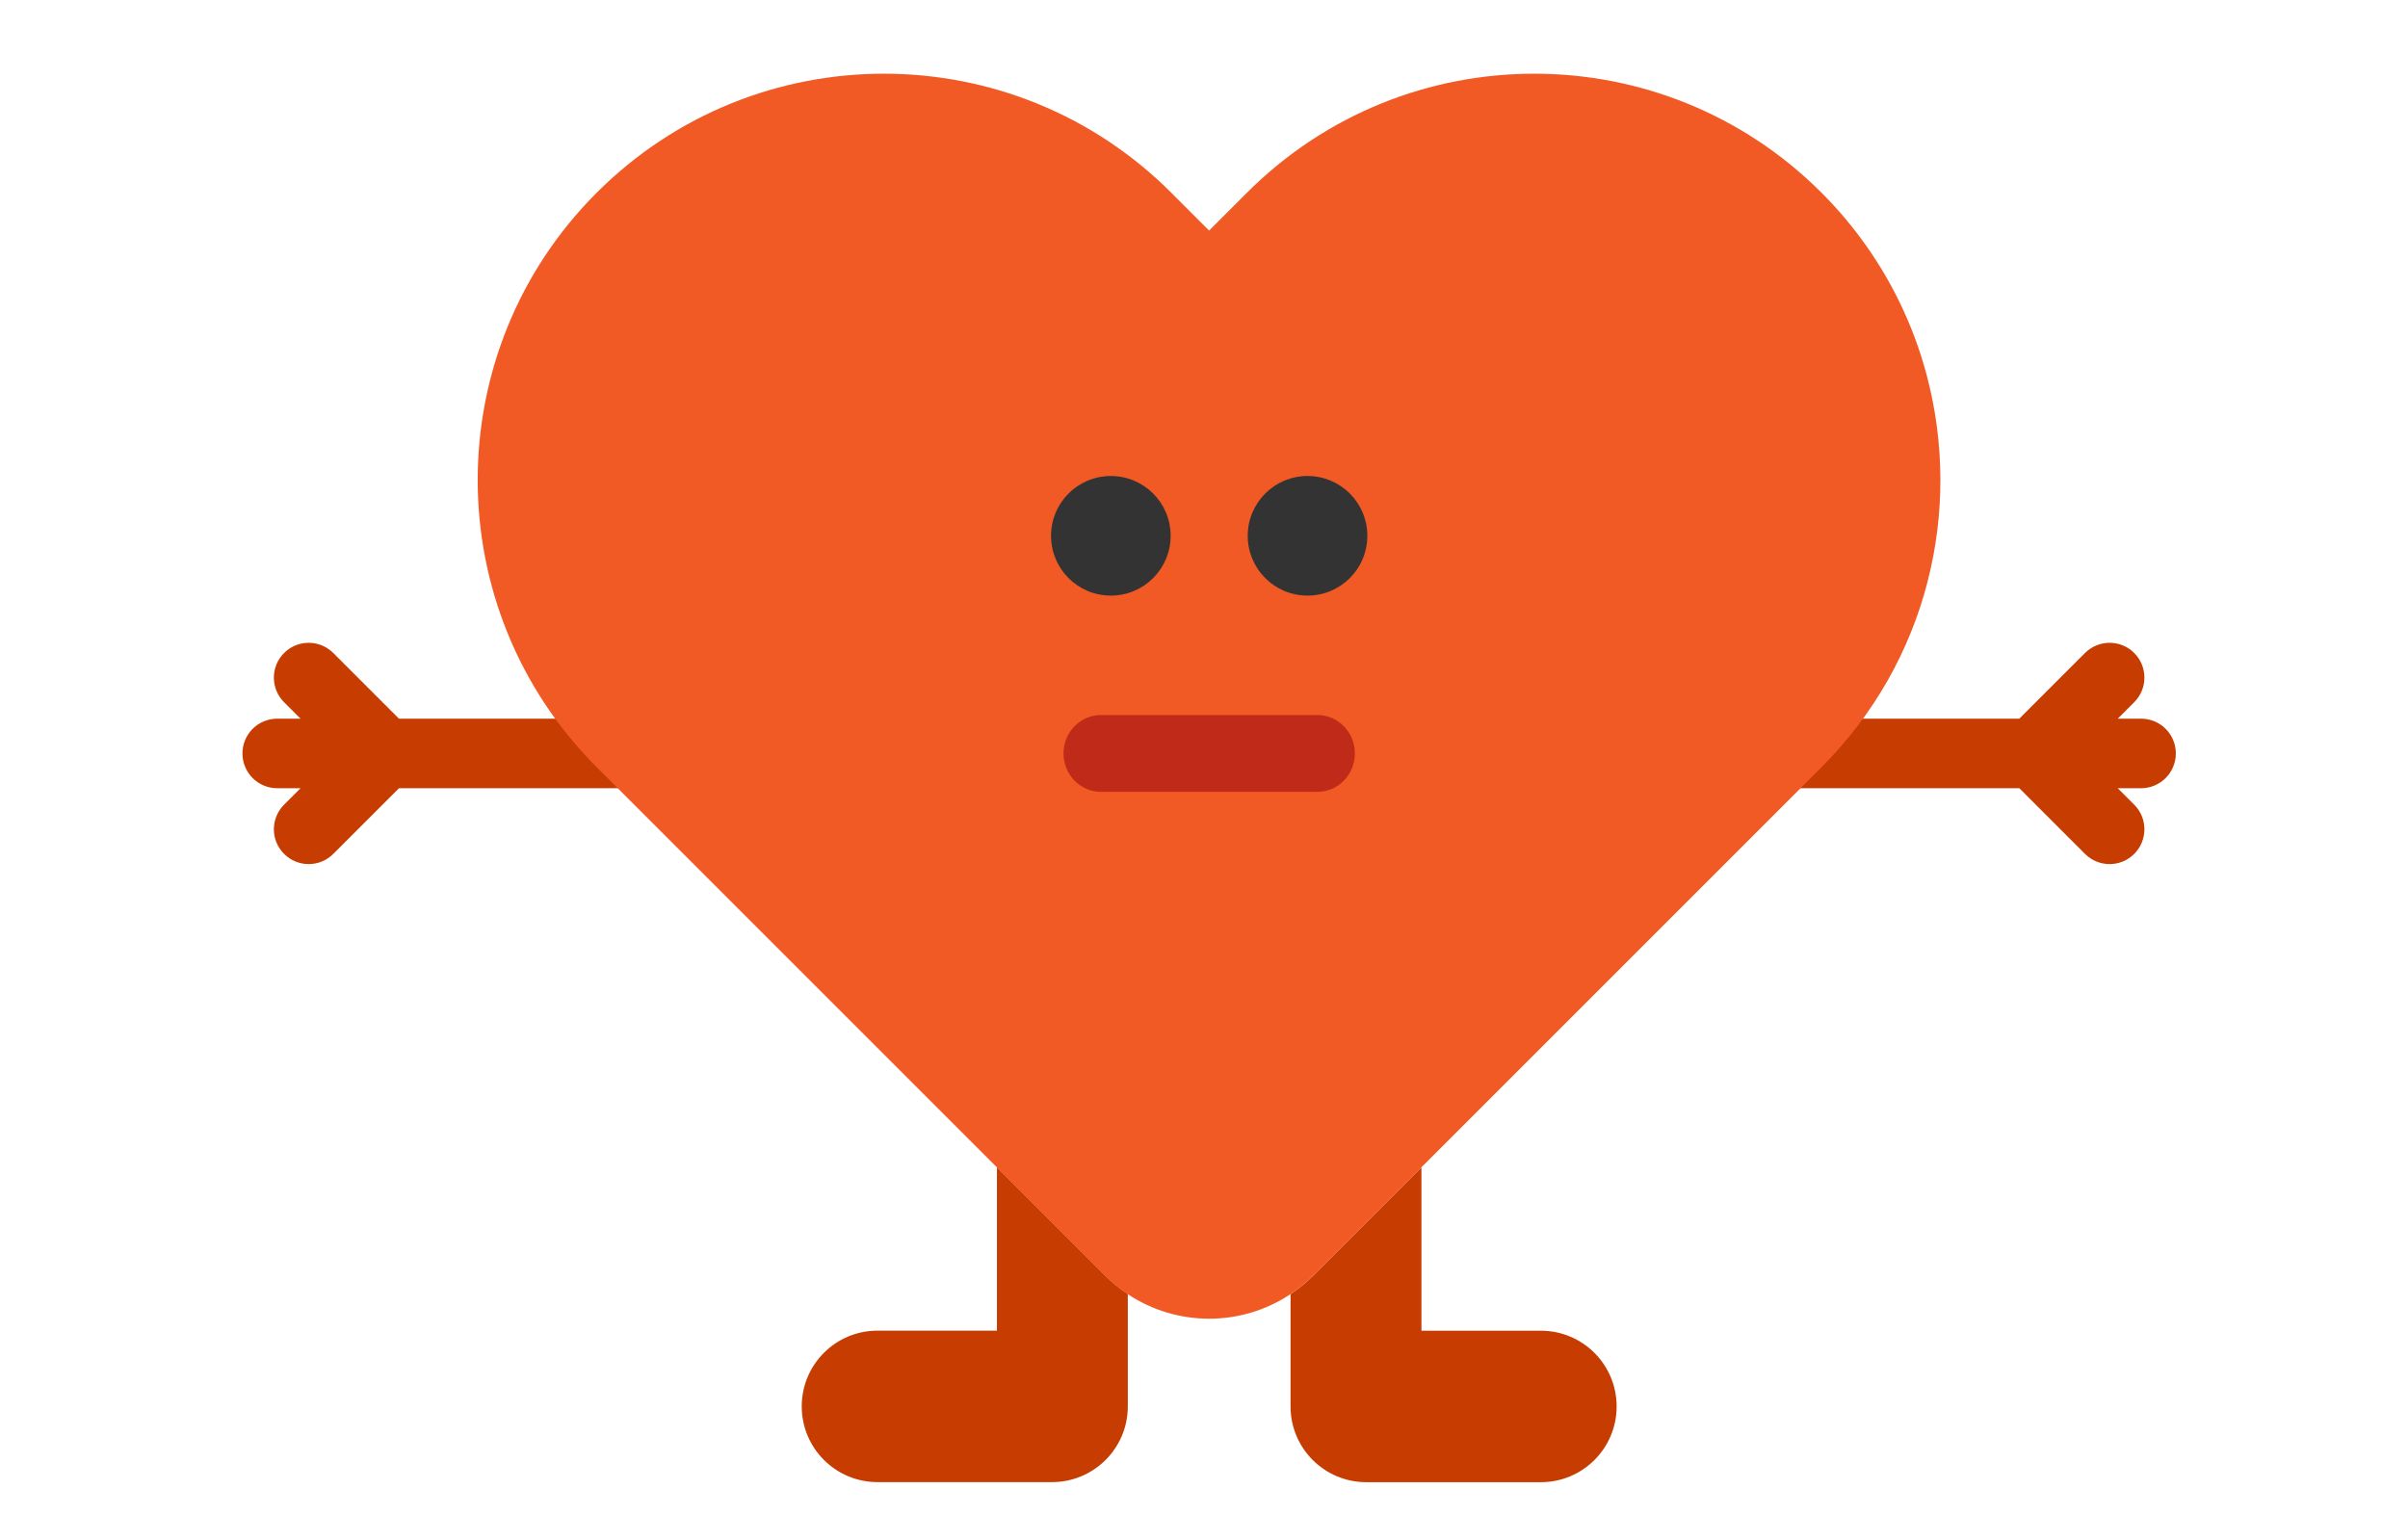
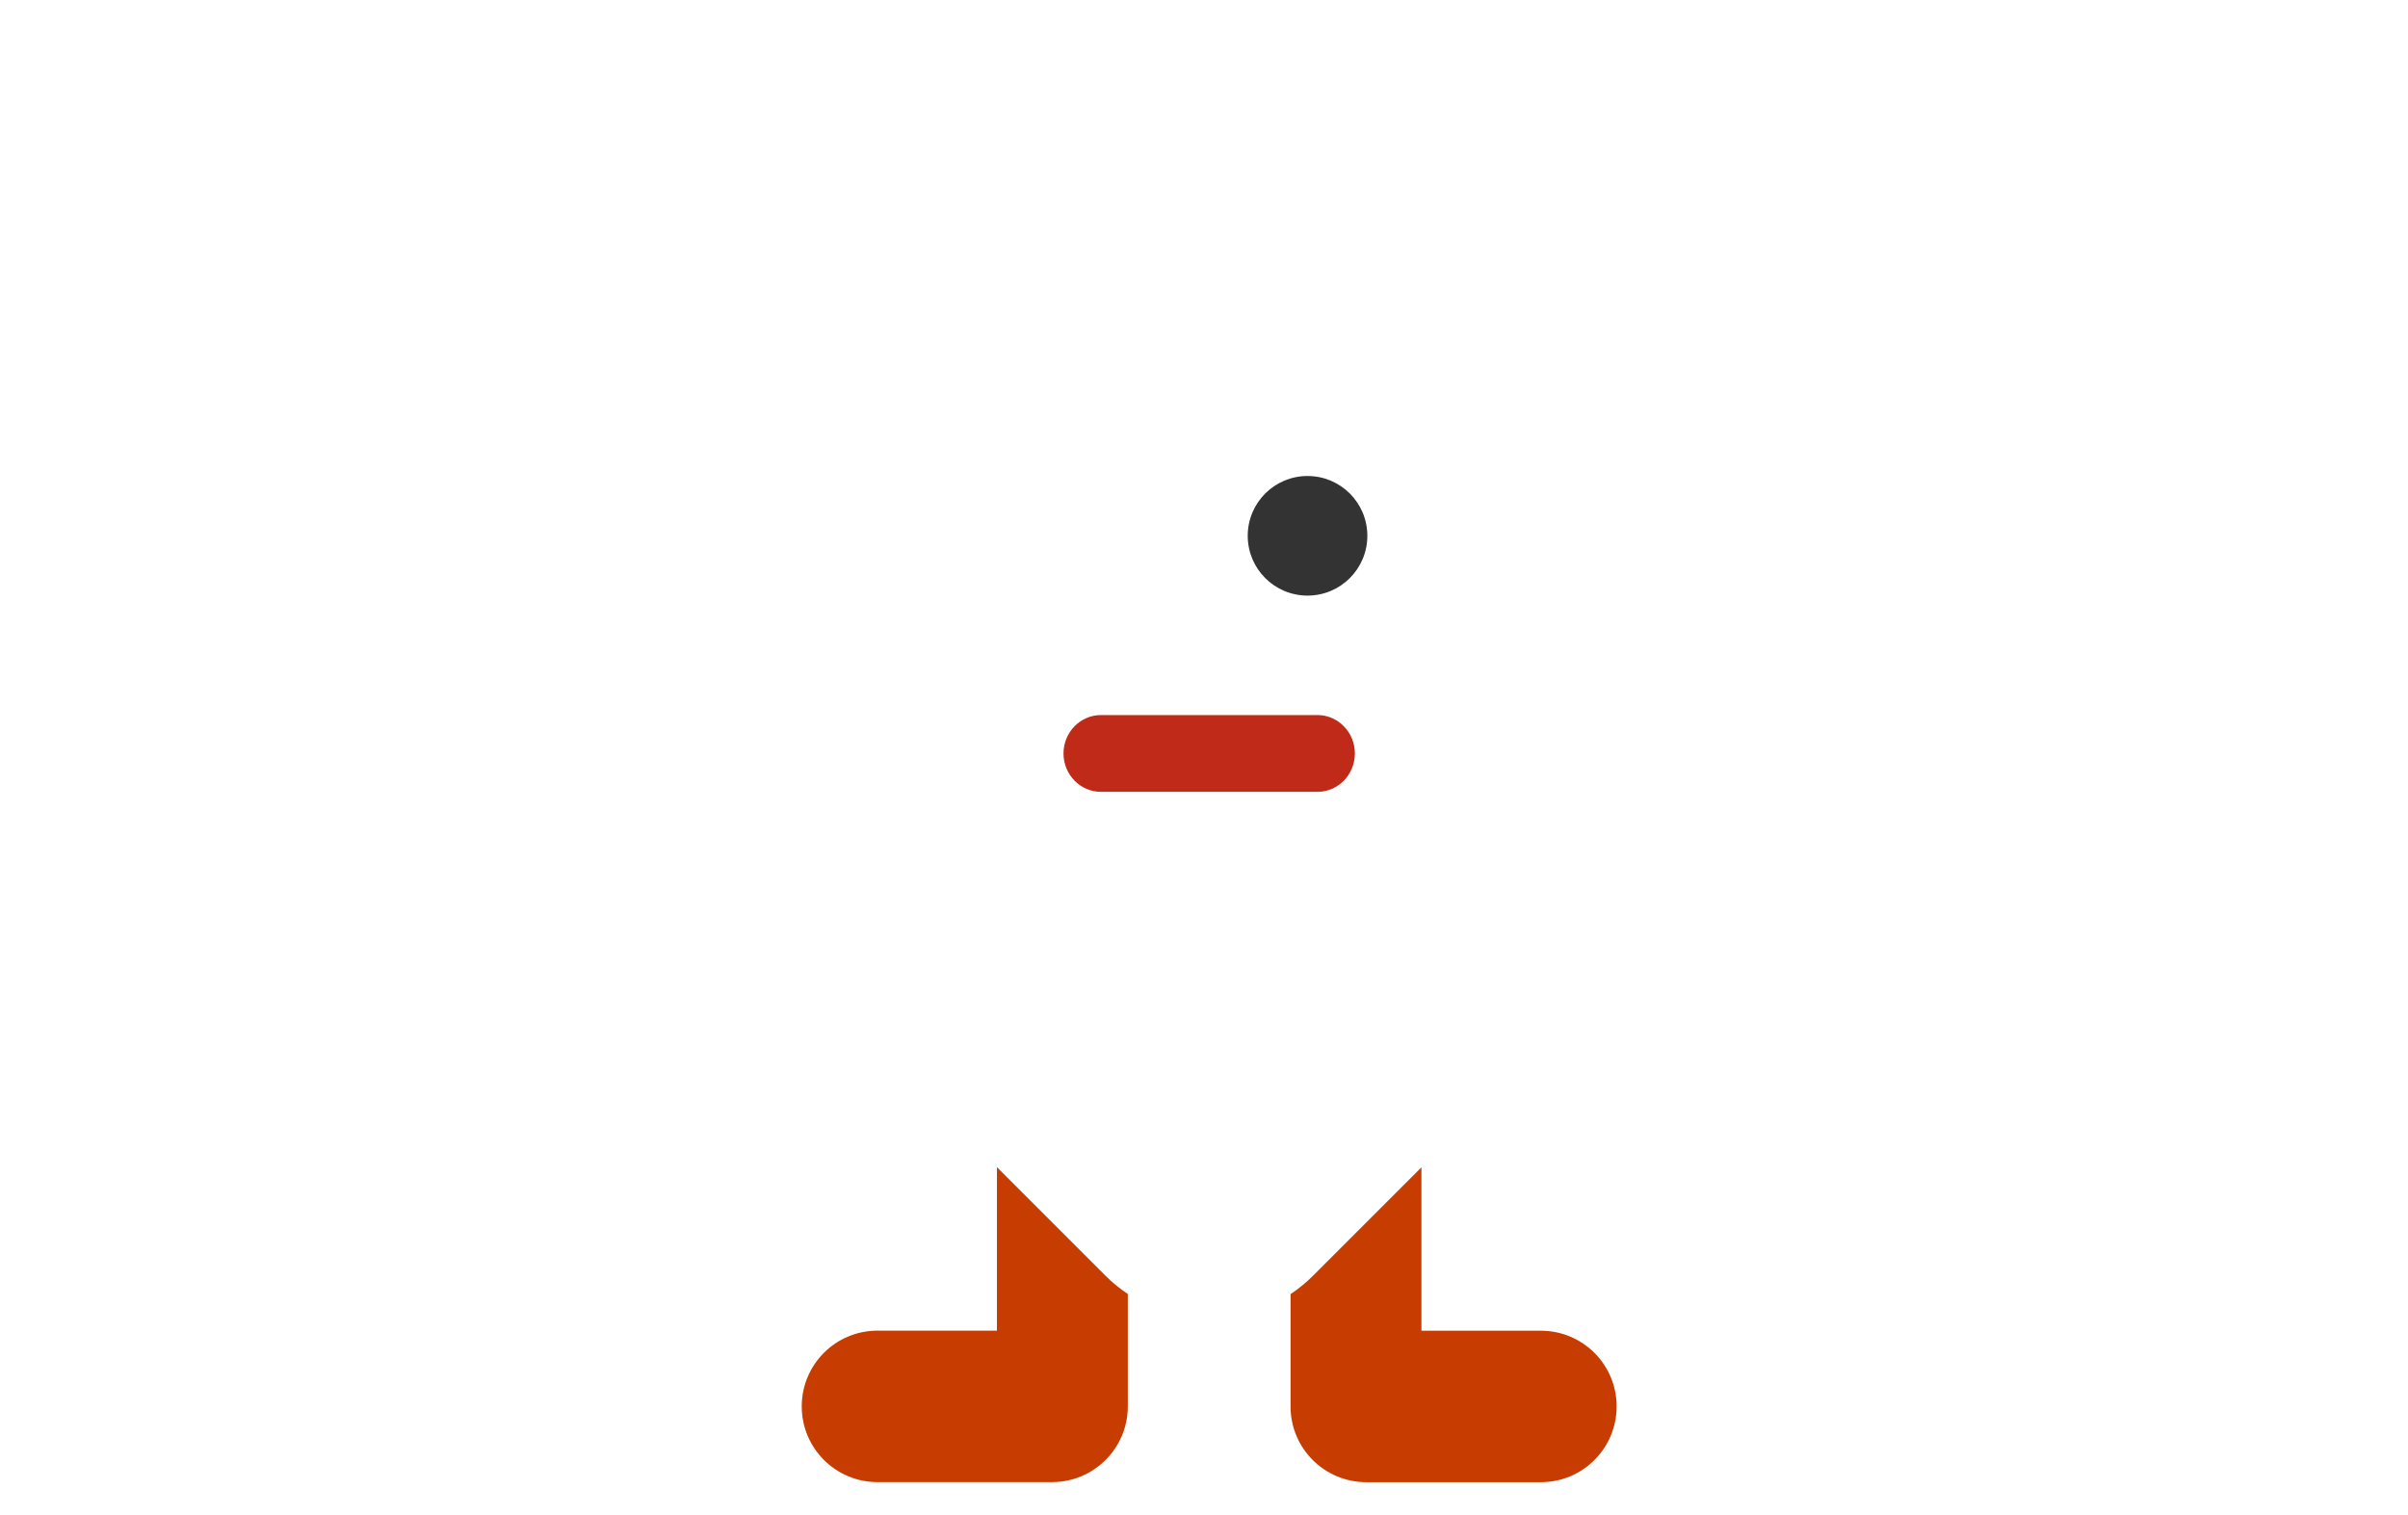
<svg xmlns="http://www.w3.org/2000/svg" id="Layer_1" data-name="Layer 1" viewBox="0 0 320.5 201.71">
  <defs>
    <style>
      .cls-1 {
        fill: #f15a24;
      }

      .cls-2 {
        fill: #c73c00;
      }

      .cls-3 {
        fill: #c02b19;
      }

      .cls-4 {
        fill: #333;
      }
    </style>
  </defs>
  <g>
-     <path class="cls-2" d="M87.67,95.66h-34.57s-8.74-8.74-8.74-8.74c-1.81-1.81-4.74-1.81-6.55,0-1.81,1.81-1.81,4.74,0,6.55l2.19,2.19h-3.1c-2.56,0-4.63,2.07-4.63,4.63,0,2.56,2.08,4.63,4.63,4.63h3.1s-2.19,2.19-2.19,2.19c-1.81,1.81-1.81,4.74,0,6.55s4.74,1.81,6.55,0l8.74-8.74h34.57s0-2.53,0-2.53v-6.74Z" />
-     <path class="cls-2" d="M234.2,95.66h34.57s8.74-8.74,8.74-8.74c1.81-1.81,4.74-1.81,6.55,0,1.81,1.81,1.81,4.74,0,6.55l-2.19,2.19h3.1c2.56,0,4.63,2.07,4.63,4.63,0,2.56-2.08,4.63-4.63,4.63h-3.1s2.19,2.19,2.19,2.19c1.81,1.81,1.81,4.74,0,6.55-1.81,1.81-4.74,1.81-6.55,0l-8.74-8.74h-34.57s0-2.53,0-2.53v-6.74Z" />
    <path class="cls-2" d="M171.77,172.25v14.96c0,5.57,4.51,10.08,10.08,10.08h23.24c5.57,0,10.08-4.51,10.08-10.08s-4.51-10.08-10.08-10.08h-15.9v-21.75l-14.42,14.42c-.93.93-1.94,1.75-3,2.46Z" />
    <path class="cls-2" d="M132.69,155.37v21.75h-15.9c-5.57,0-10.08,4.51-10.08,10.08s4.51,10.08,10.08,10.08h23.24c5.56,0,10.08-4.51,10.08-10.08v-14.96c-1.06-.71-2.07-1.52-3-2.46l-14.42-14.42Z" />
-     <path class="cls-1" d="M256.44,49.93c-.87-3.27-2.05-6.47-3.54-9.56-2.57-5.32-6.05-10.31-10.46-14.72-21.12-21.12-55.35-21.12-76.47,0l-5.04,5.04-5.04-5.04c-21.12-21.12-55.35-21.12-76.47,0h0c-21.12,21.12-21.12,55.35,0,76.47l.28.28,4.76,4.76,1.79,1.79,46.43,46.43,14.42,14.42c.93.93,1.94,1.75,3,2.46,6.54,4.36,15.12,4.36,21.66,0,1.06-.71,2.07-1.52,3-2.46l14.42-14.42,48.22-48.22,5.04-5.04c14.14-14.14,18.79-34.15,14-52.18Z" />
  </g>
  <g>
-     <path class="cls-4" d="M155.81,71.32c0,4.4-3.56,7.96-7.96,7.96s-7.96-3.56-7.96-7.96,3.56-7.96,7.96-7.96,7.96,3.56,7.96,7.96Z" />
    <path class="cls-4" d="M181.99,71.32c0,4.4-3.56,7.96-7.96,7.96s-7.96-3.56-7.96-7.96,3.56-7.96,7.96-7.96,7.96,3.56,7.96,7.96Z" />
  </g>
  <path class="cls-3" d="M175.35,105.4h-28.82c-2.75,0-4.98-2.29-4.98-5.11h0c0-2.82,2.23-5.11,4.98-5.11h28.82c2.75,0,4.98,2.29,4.98,5.11h0c0,2.82-2.23,5.11-4.98,5.11Z" />
</svg>